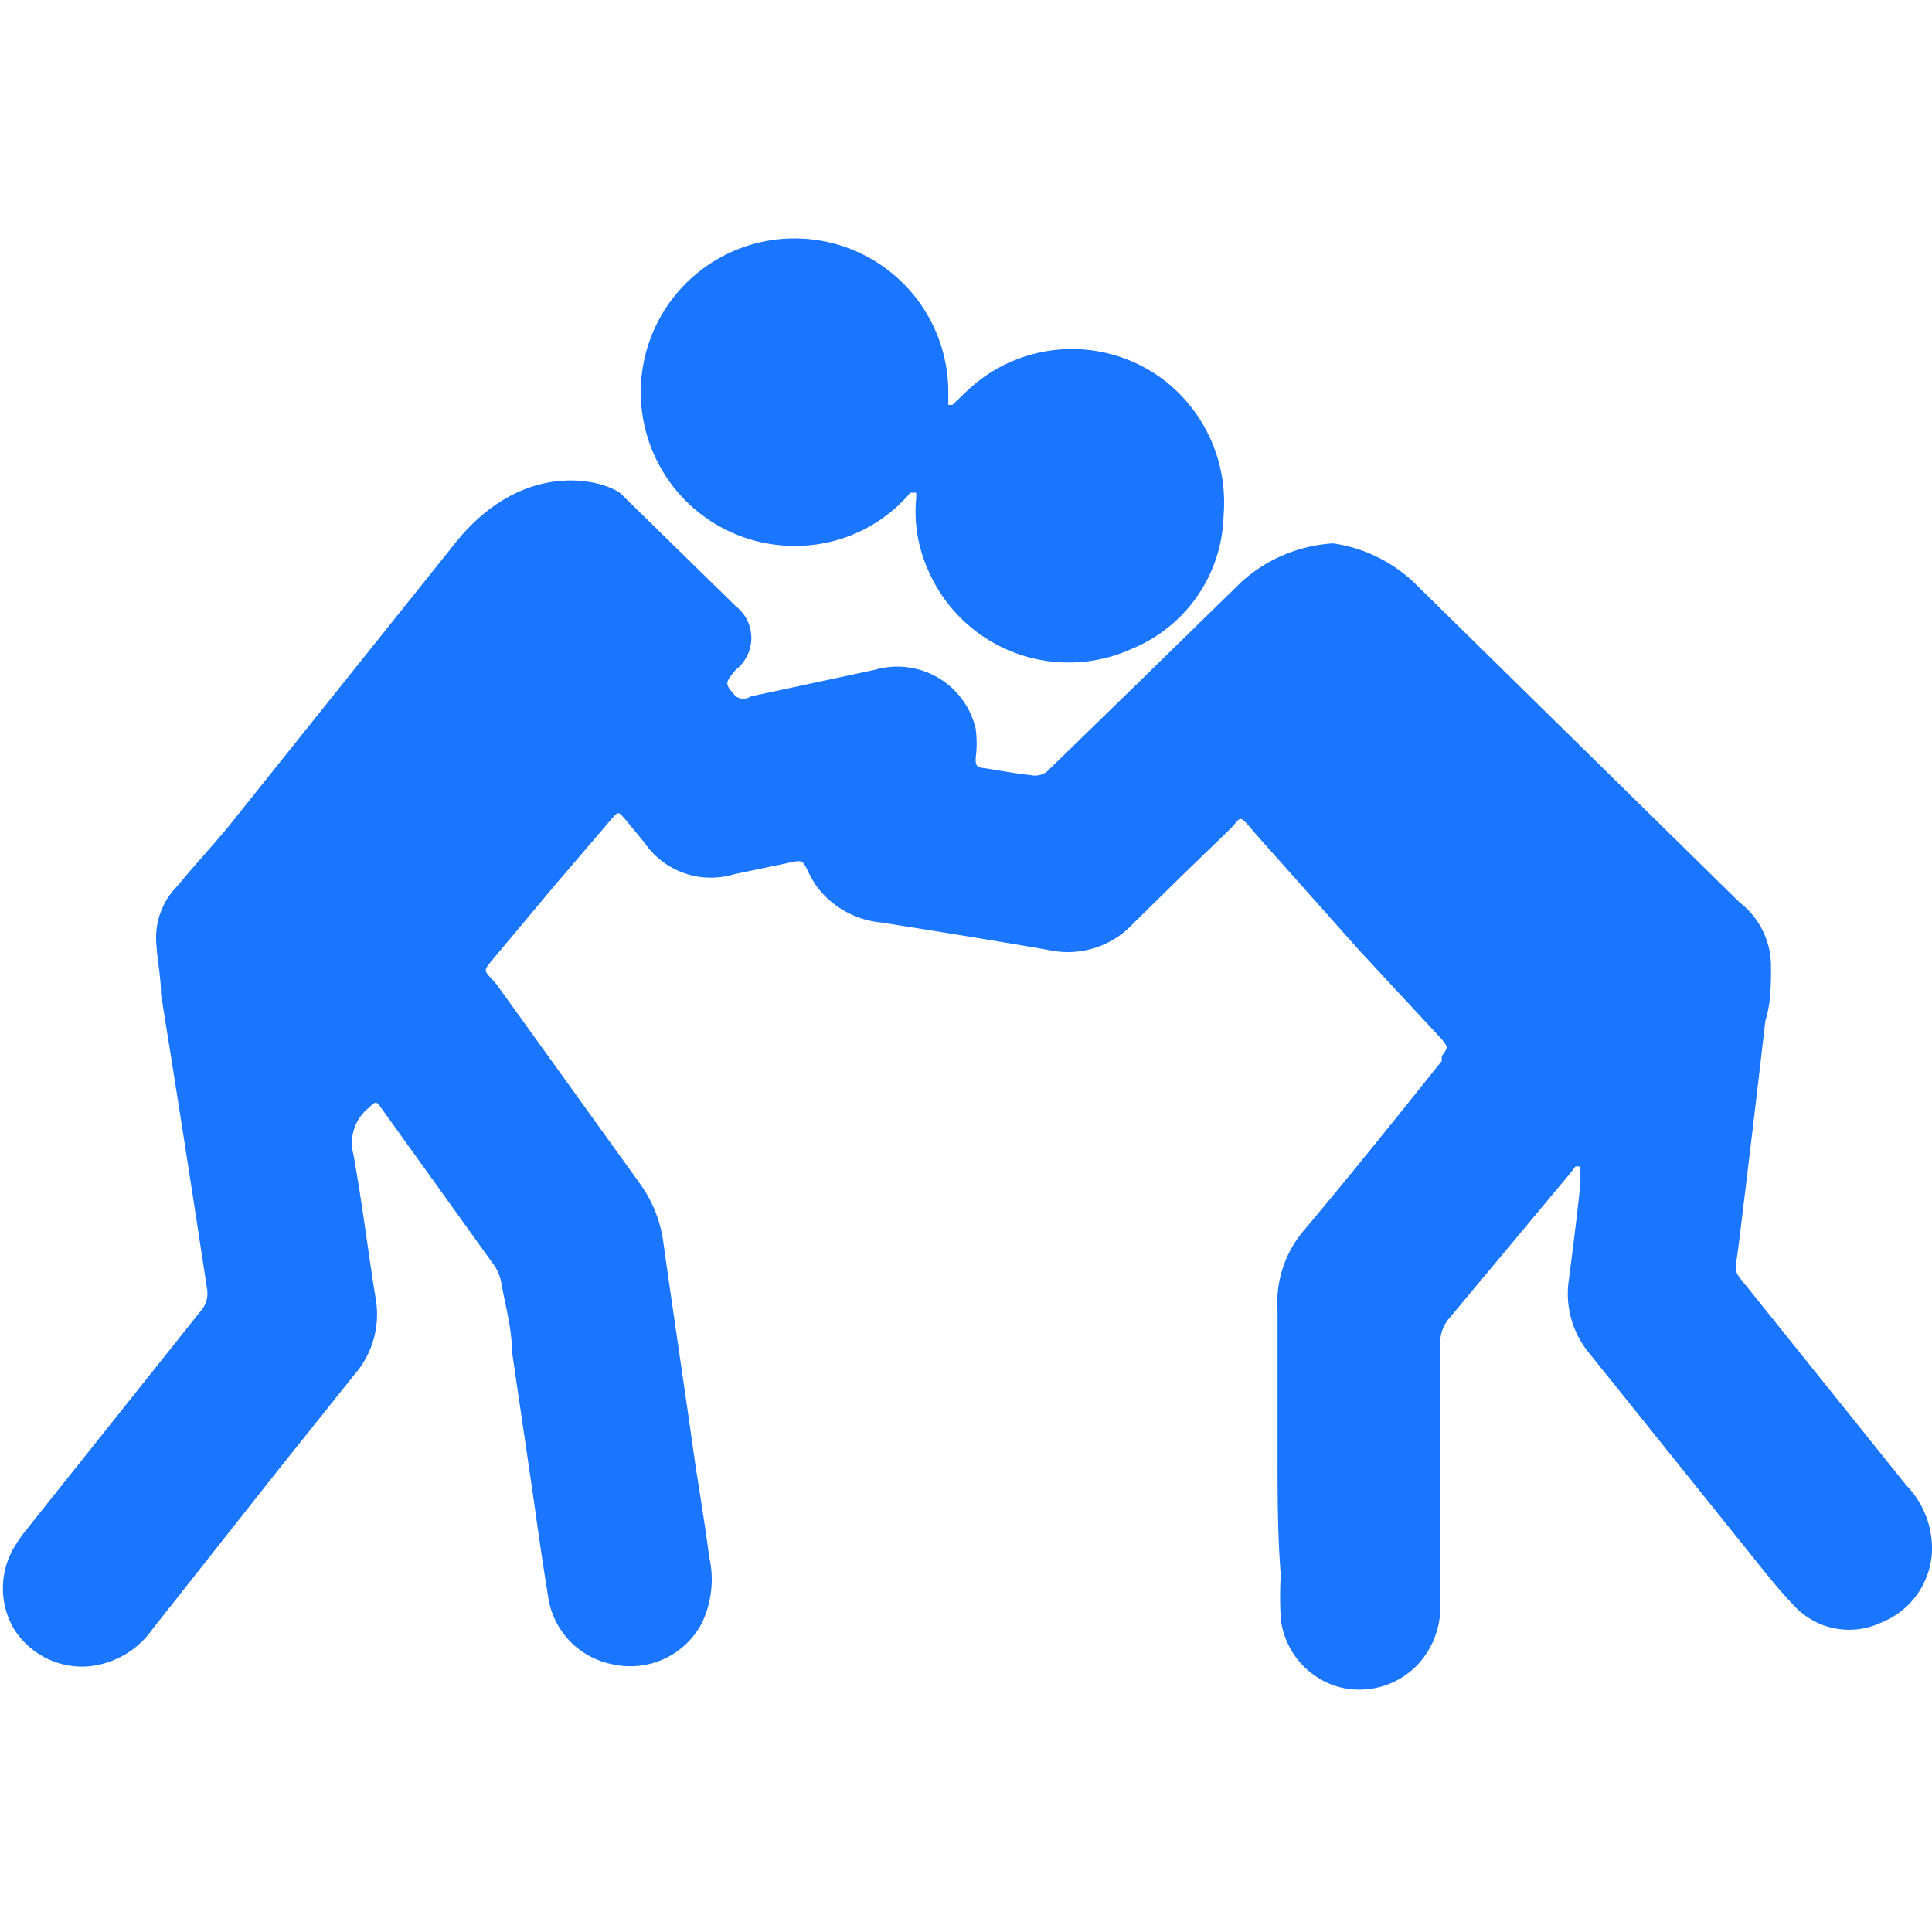
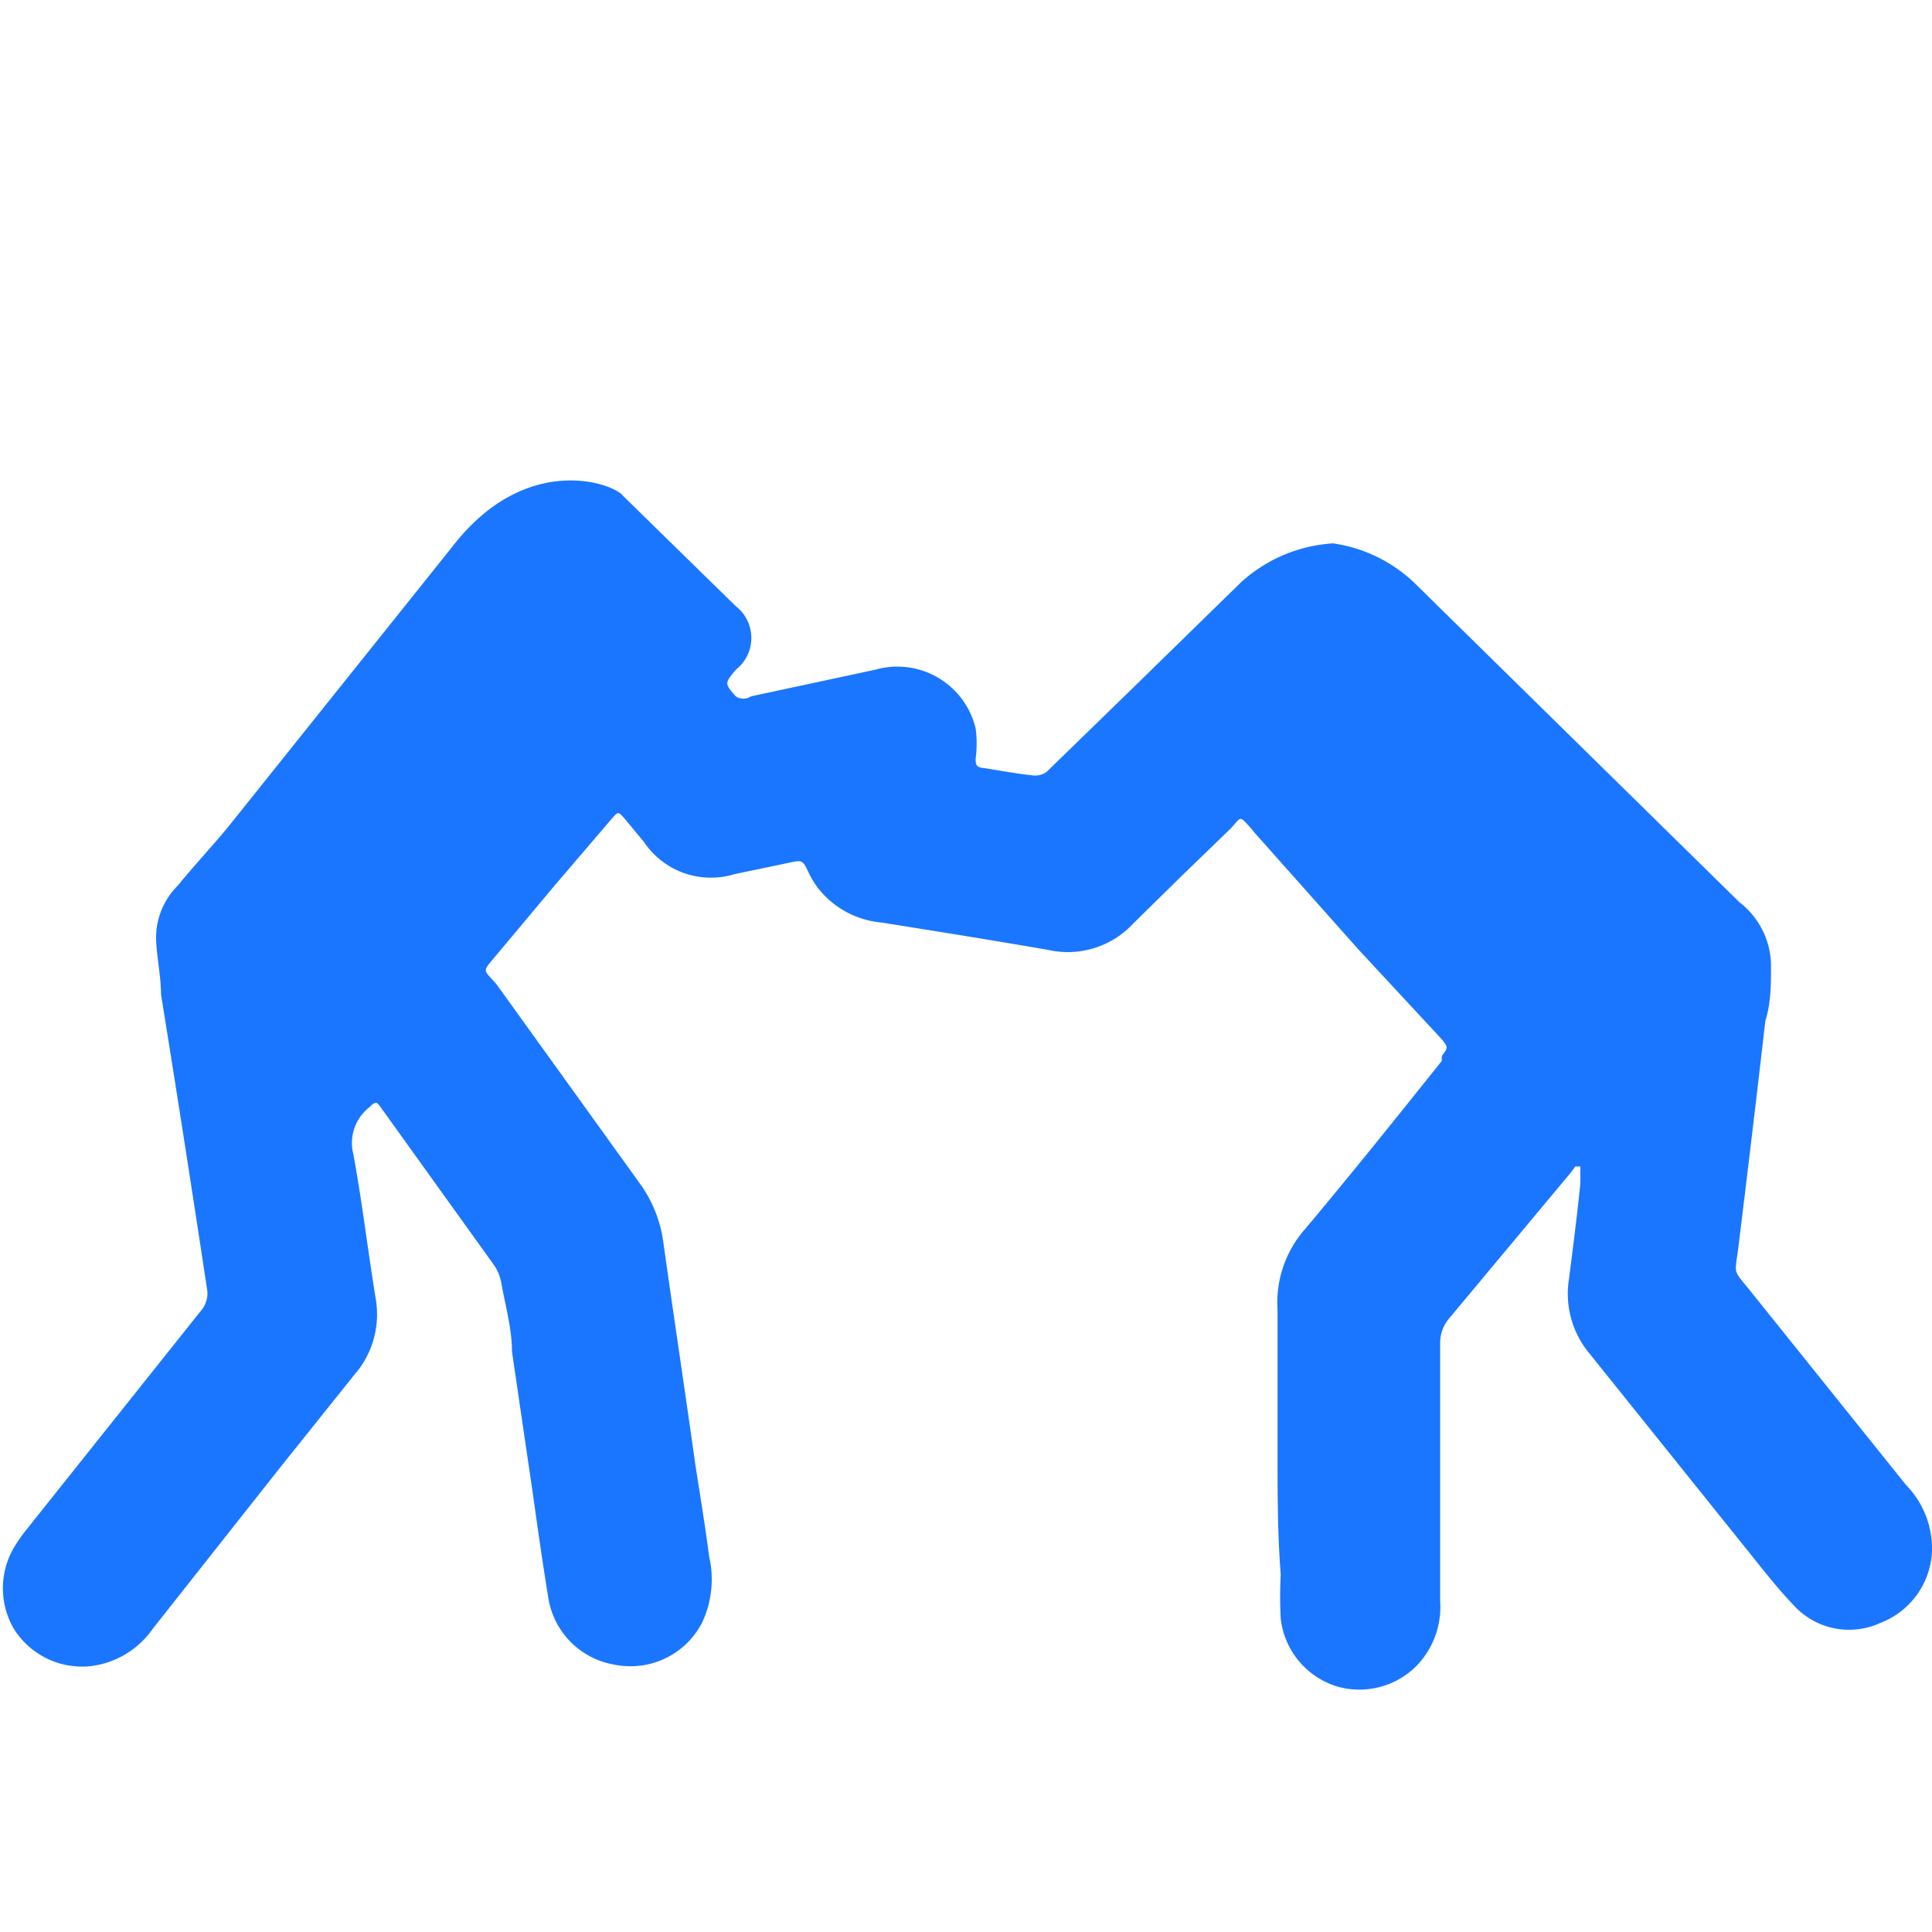
<svg xmlns="http://www.w3.org/2000/svg" id="Слой_1" data-name="Слой 1" width="24" height="24" viewBox="0 0 24 24">
  <defs>
    <style>.cls-1{fill:#1a76ff;}</style>
  </defs>
  <title>2556</title>
  <path class="cls-1" d="M15.87,18c0-.58,0-1.15,0-1.73a1.38,1.38,0,0,1,.34-1c.58-.69,1.14-1.39,1.7-2.09l0-.06c.08-.11.08-.11,0-.21L16.88,11.8l-1.29-1.45-.05-.06c-.15-.17-.12-.14-.25,0l-.62.6-.59.58a1.11,1.11,0,0,1-1.06.33c-.69-.12-1.38-.23-2.07-.34a1.13,1.13,0,0,1-.79-.43,1.19,1.19,0,0,1-.11-.18c-.08-.17-.08-.17-.26-.13l-.67.14A1,1,0,0,1,8,10.46l-.24-.29c-.08-.09-.08-.09-.16,0L6.89,11l-.72.86c-.19.23-.17.17,0,.37l1.77,2.46a1.61,1.61,0,0,1,.3.74c.13.93.27,1.85.4,2.78.06.38.12.75.17,1.13a1.26,1.26,0,0,1-.09.82,1,1,0,0,1-1.08.52,1,1,0,0,1-.83-.84c-.07-.43-.13-.85-.19-1.28l-.26-1.77c0-.28-.08-.56-.13-.84a.58.58,0,0,0-.09-.23l-1.4-1.95c-.07-.1-.07-.09-.17,0a.56.56,0,0,0-.18.57c.11.6.18,1.2.28,1.81a1.14,1.14,0,0,1-.27.93l-.92,1.15-1.58,2a1.1,1.1,0,0,1-.8.47,1,1,0,0,1-.93-.47,1,1,0,0,1,0-1A2,2,0,0,1,.33,19l2.16-2.71A.33.33,0,0,0,2.57,16Q2.29,14.15,2,12.35c0-.22-.05-.44-.06-.66A.91.91,0,0,1,2.21,11c.21-.26.44-.5.65-.76L5.62,6.79c.91-1.18,2-.79,2.12-.63l1.4,1.37a.5.5,0,0,1,0,.79c-.14.17-.14.17,0,.33a.17.17,0,0,0,.19,0l1.54-.33a1,1,0,0,1,1.25.73,1.4,1.4,0,0,1,0,.37c0,.07,0,.11.09.12s.4.07.6.09A.25.25,0,0,0,13,9.59l1.11-1.08,1.31-1.28a1.87,1.87,0,0,1,1.14-.48,1.84,1.84,0,0,1,1.05.53l4,3.93A1,1,0,0,1,22,12c0,.23,0,.46-.07.68q-.16,1.39-.33,2.77c-.05.42-.09.29.17.62l1.91,2.38a1.13,1.13,0,0,1,.32.82,1,1,0,0,1-.64.89.93.93,0,0,1-1.07-.21c-.24-.25-.45-.53-.67-.8l-1.87-2.33a1.16,1.16,0,0,1-.26-.93c.05-.39.1-.78.14-1.17a1.35,1.35,0,0,0,0-.16.23.23,0,0,0,0-.07l-.06,0-.06.08L18,16.38a.47.47,0,0,0-.11.32c0,1.06,0,2.12,0,3.19a1.05,1.05,0,0,1-.28.79,1,1,0,0,1-1,.27,1,1,0,0,1-.7-.84,4.89,4.89,0,0,1,0-.55C15.87,19.06,15.87,18.55,15.87,18Z" />
-   <path class="cls-1" d="M15.2,6.4a1.84,1.84,0,0,1-1.14,1.66,1.9,1.9,0,0,1-2.54-1,1.77,1.77,0,0,1-.14-.86.42.42,0,0,0,0-.08l-.07,0a1.87,1.87,0,0,1-1.36.66,1.91,1.91,0,1,1,1.83-1.89s0,.09,0,.14a.16.16,0,0,0,0,0l.05,0c.11-.1.21-.21.33-.3a1.89,1.89,0,0,1,2.31,0A1.92,1.92,0,0,1,15.2,6.4Z" />
</svg>